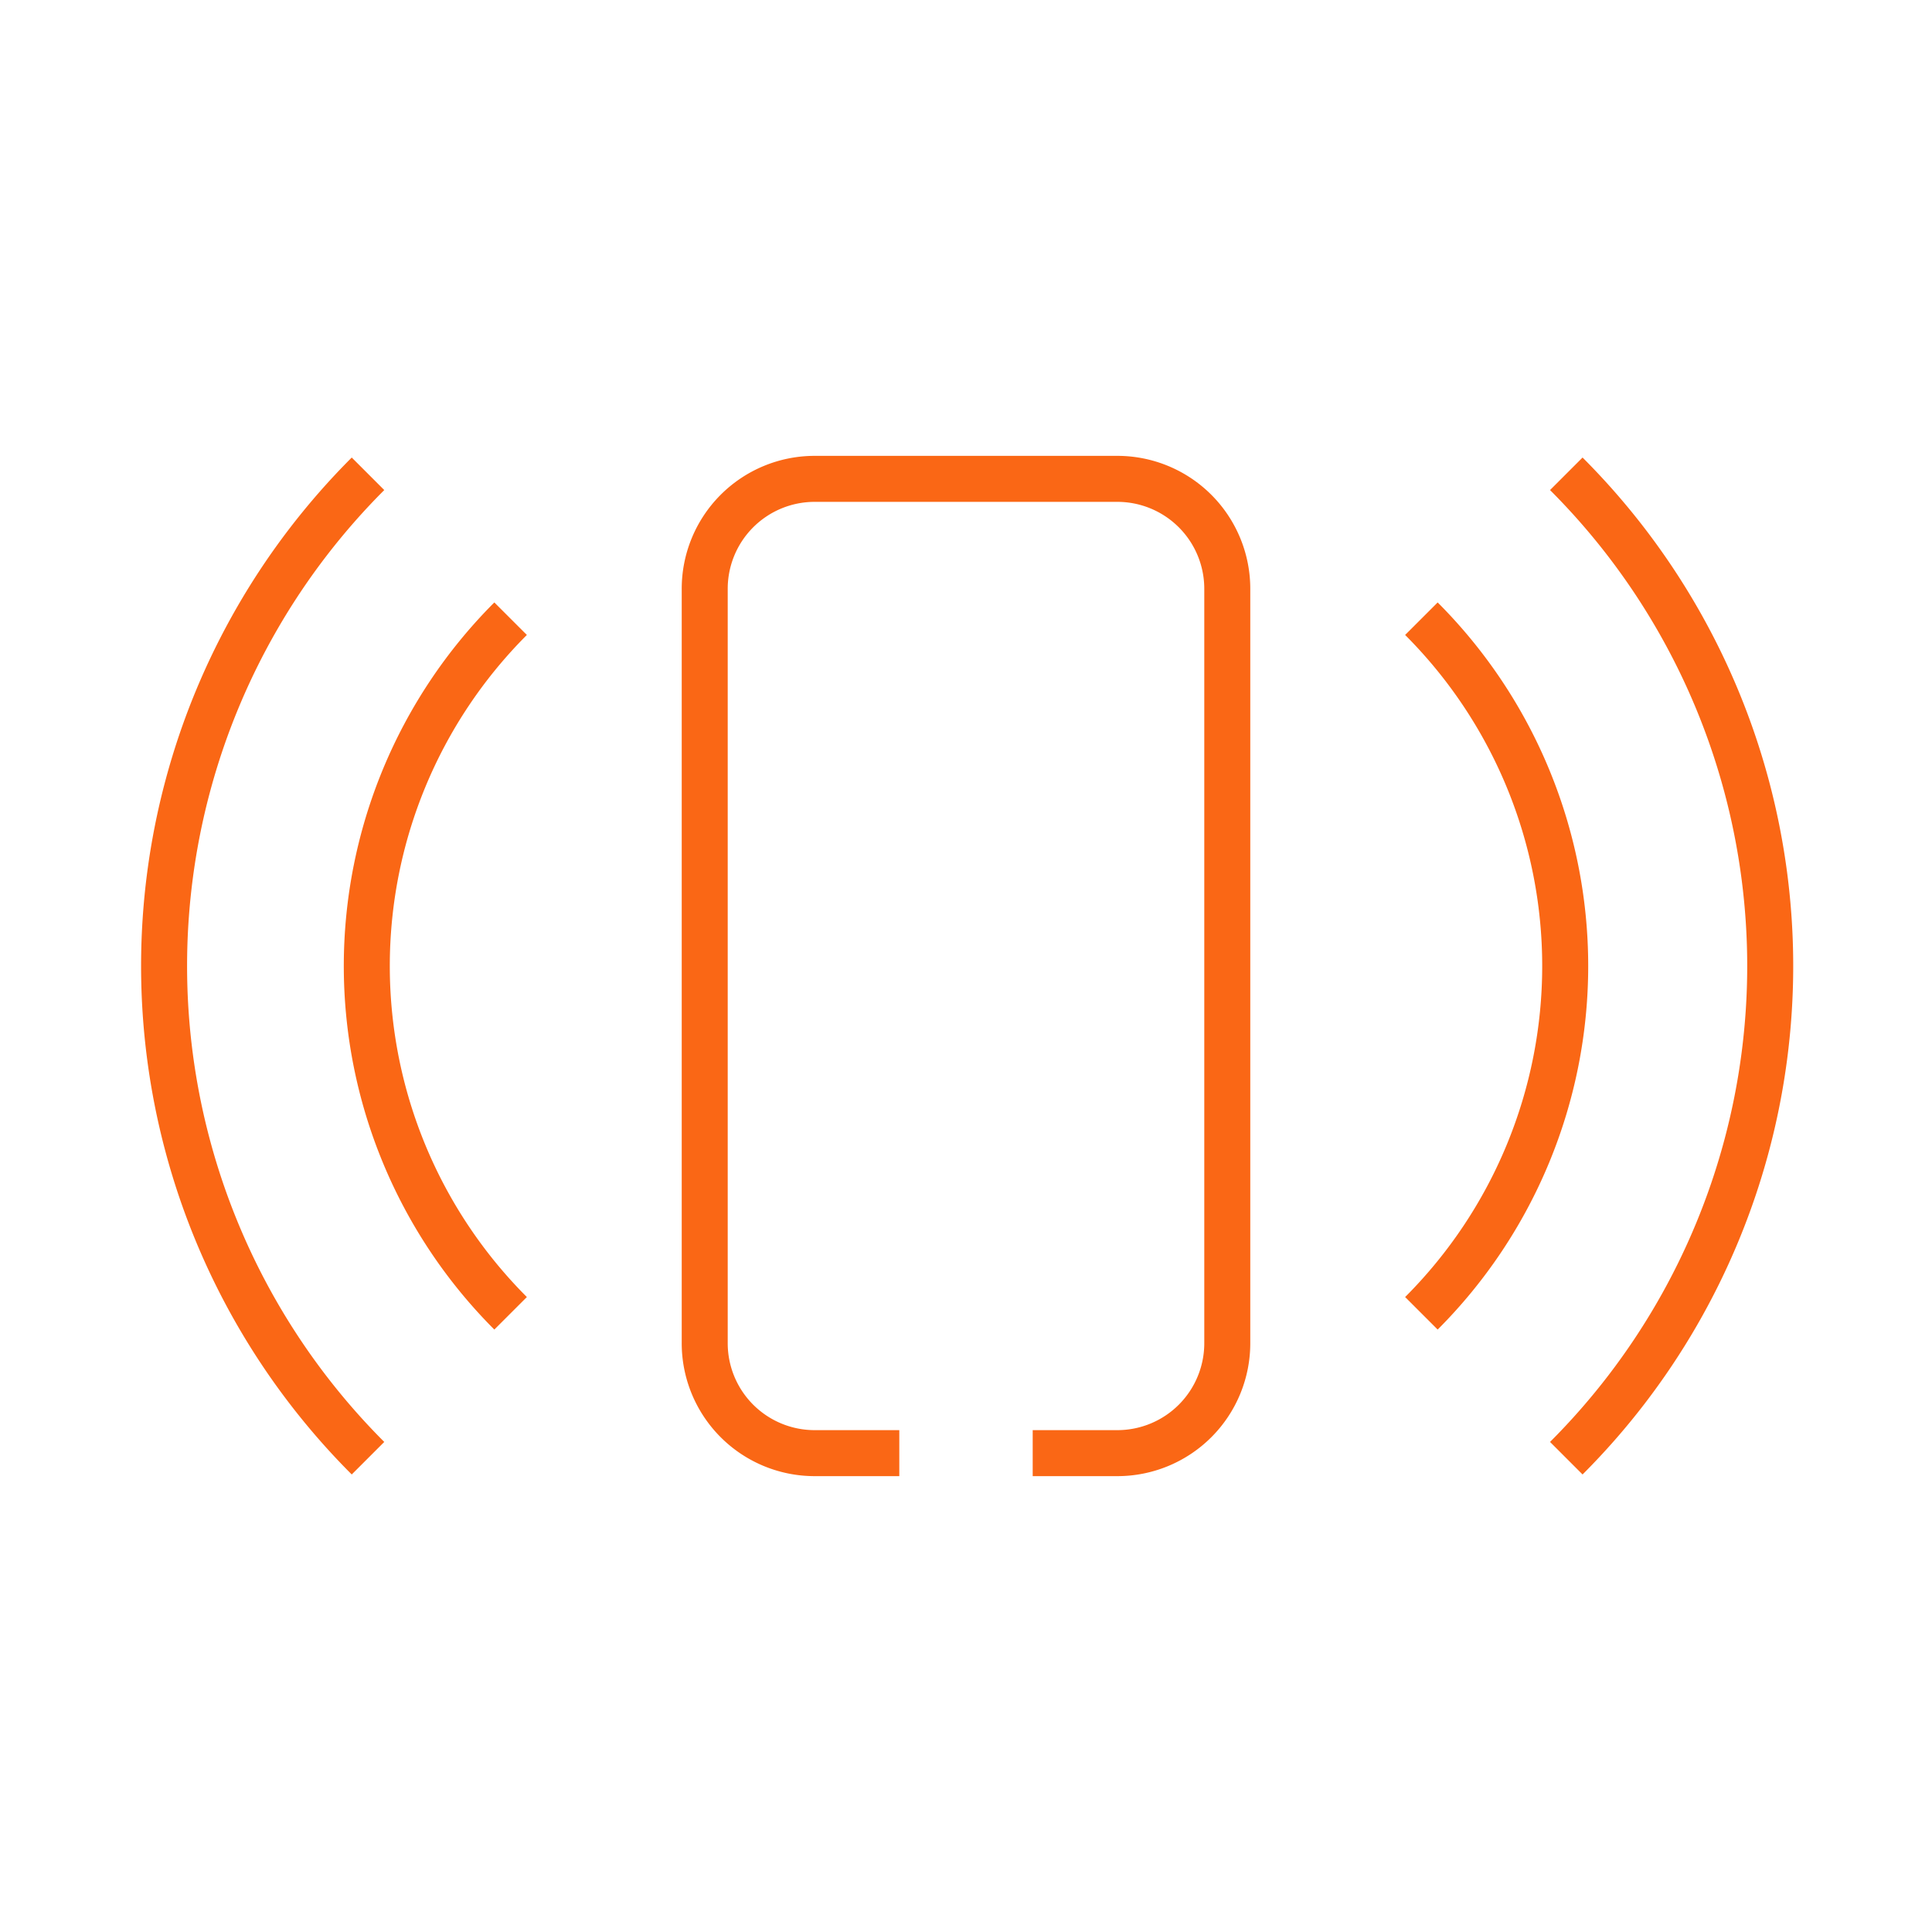
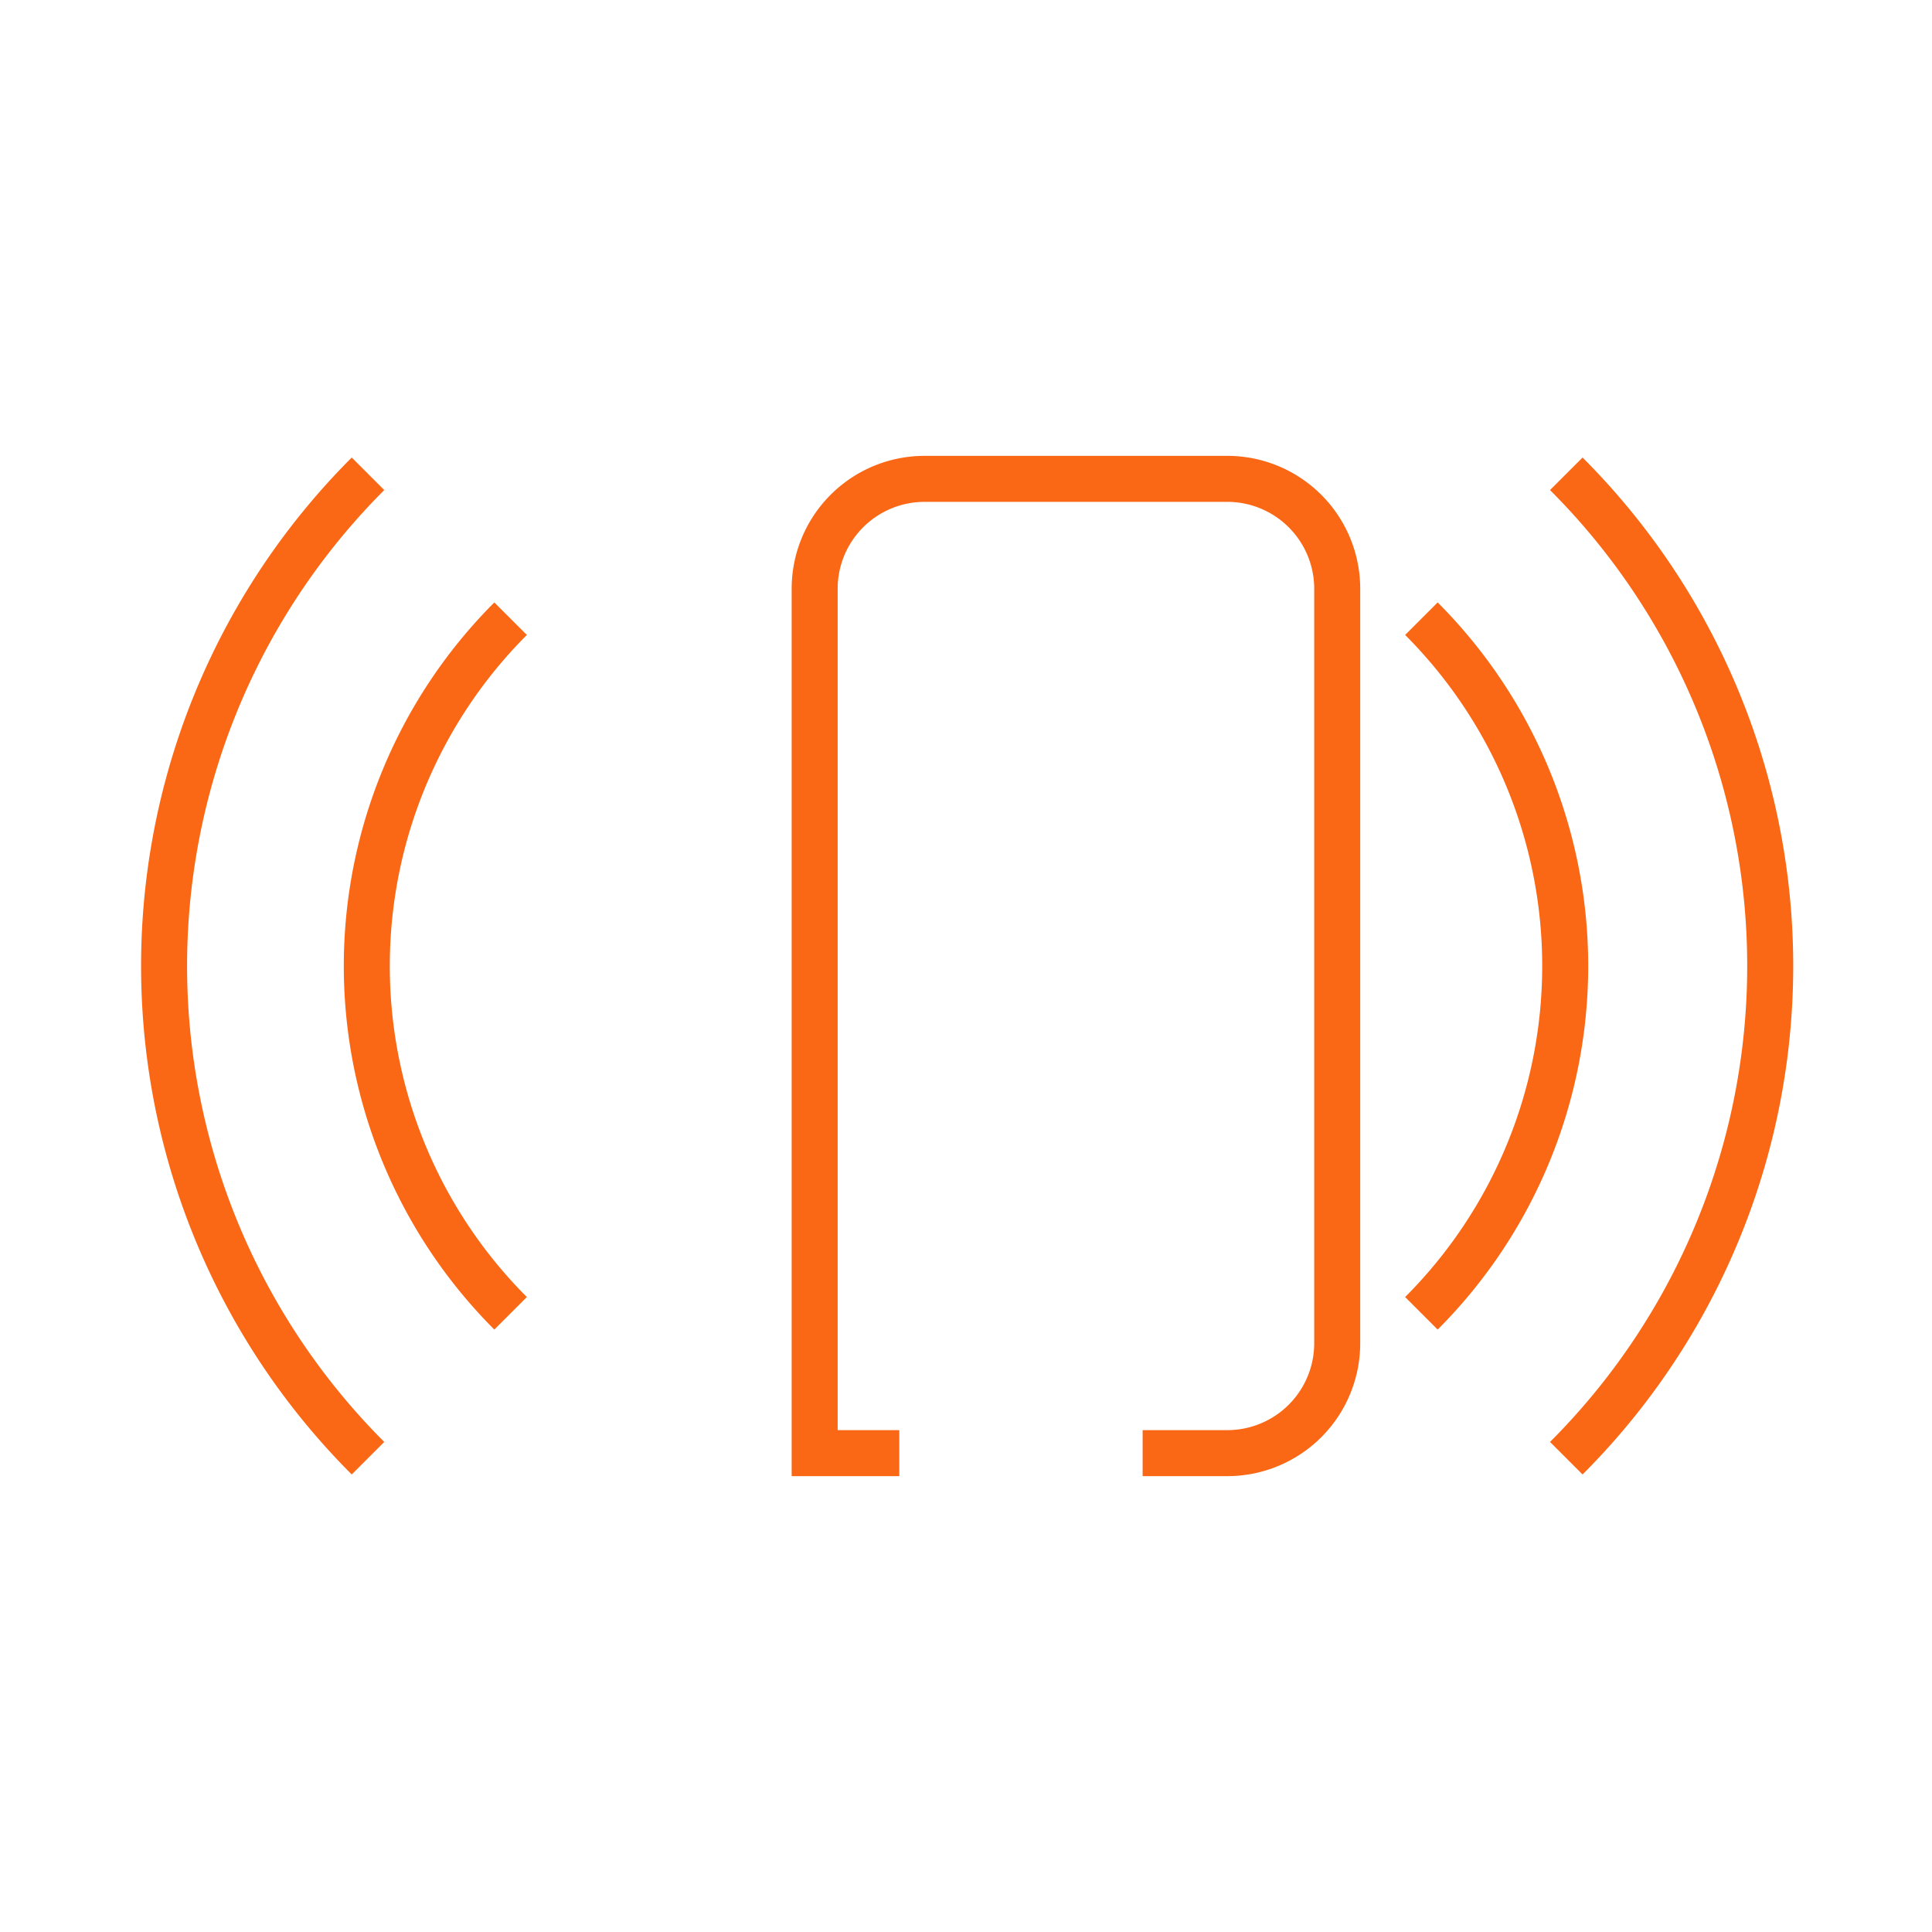
<svg xmlns="http://www.w3.org/2000/svg" id="Layer_1" data-name="Layer 1" viewBox="0 0 42 42">
  <defs>
    <style>.cls-1{fill:none;stroke:#fa6715;stroke-miterlimit:10}</style>
  </defs>
-   <path class="cls-1" d="M19.55 31.59h-1.84a2.39 2.39 0 01-2.39-2.4V12.81a2.39 2.39 0 012.39-2.4h6.58a2.39 2.39 0 012.39 2.4v16.38a2.39 2.39 0 01-2.39 2.4h-1.84M11.1 28.55a10.68 10.68 0 010-15.1M30.9 13.45a10.68 10.68 0 010 15.1M8 31.7a15.13 15.13 0 010-21.4M34.05 10.3a15.13 15.13 0 010 21.4" />
+   <path class="cls-1" d="M19.55 31.59h-1.84V12.81a2.39 2.39 0 012.39-2.4h6.58a2.39 2.39 0 012.39 2.4v16.38a2.39 2.39 0 01-2.39 2.4h-1.84M11.1 28.55a10.68 10.68 0 010-15.1M30.9 13.45a10.68 10.68 0 010 15.1M8 31.7a15.13 15.13 0 010-21.4M34.05 10.3a15.13 15.13 0 010 21.4" />
</svg>